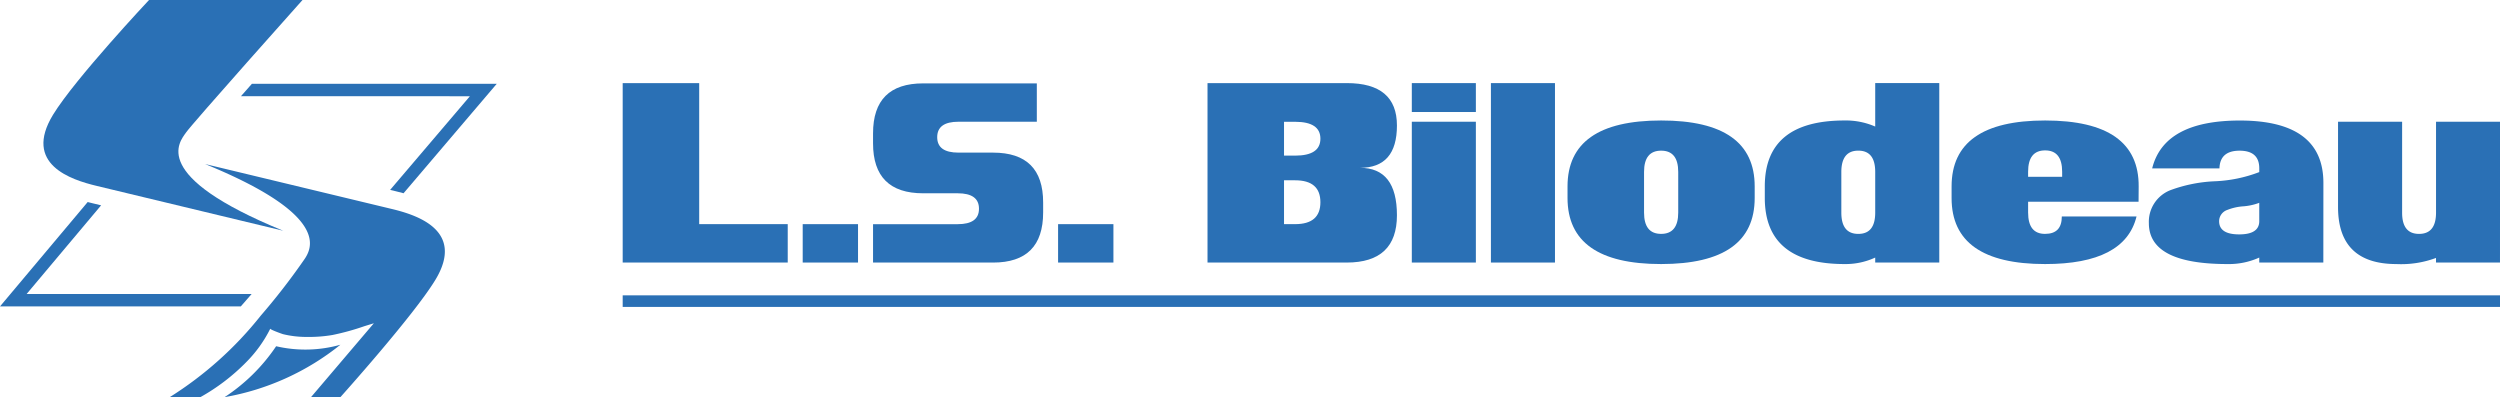
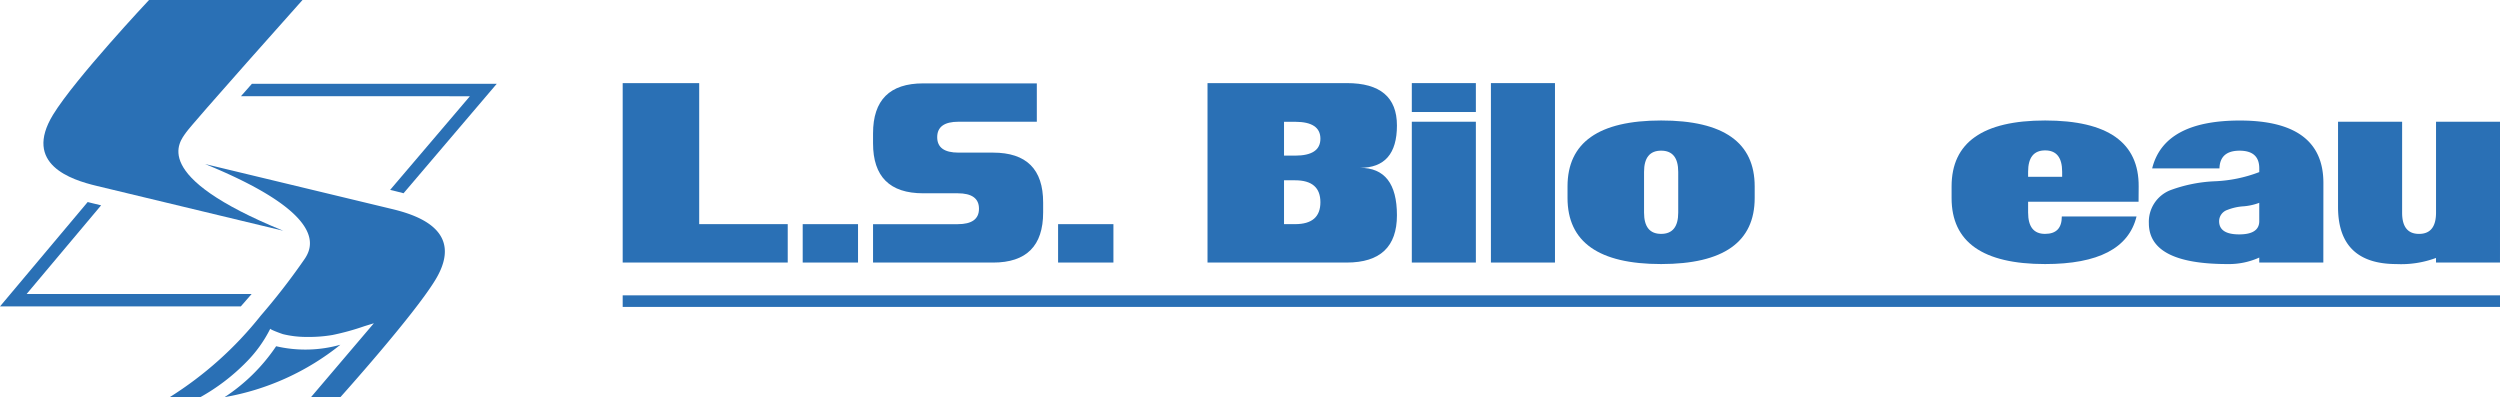
<svg xmlns="http://www.w3.org/2000/svg" width="226.61" height="36" viewBox="0 0 226.61 36">
  <defs>
    <style>.a{fill:#2a70b5;}</style>
  </defs>
  <g transform="translate(-150 -6.002)">
    <g transform="translate(206.443 13.535)">
      <path class="a" d="M326.883,227.826h-14.96V211.561h6.935v12.785h8.025Z" transform="translate(-311.923 -211.561)" />
      <path class="a" d="M336.23,230.157h-5.015v-3.48h5.015Z" transform="translate(-314.898 -213.892)" />
      <path class="a" d="M353.6,215.066h-7.1q-1.93,0-1.93,1.4c0,.937.644,1.4,1.93,1.4h3.133q4.541,0,4.54,4.522v.9q0,4.544-4.54,4.544H338.754v-3.48h7.673c1.286,0,1.93-.464,1.93-1.4s-.644-1.4-1.93-1.4h-3.133q-4.541,0-4.54-4.534v-.895q0-4.533,4.54-4.533H353.6Z" transform="translate(-316.061 -211.565)" />
      <path class="a" d="M363.6,230.157h-5.016v-3.48H363.6Z" transform="translate(-319.118 -213.892)" />
      <path class="a" d="M391.77,223.536q0,4.289-4.552,4.291H374.6V211.561h12.626q4.542,0,4.544,3.84t-3.347,3.839Q391.768,219.24,391.77,223.536Zm-6.937-6.935q0-1.531-2.29-1.533h-1.008v3.067h1.008Q384.833,218.134,384.833,216.6Zm0,5.758q0-1.987-2.29-1.988h-1.008v3.974h1.008Q384.833,224.346,384.833,222.359Z" transform="translate(-321.589 -211.561)" />
      <path class="a" d="M402.3,214.181h-5.806v-2.62H402.3Zm0,13.645h-5.806V215.062H402.3Z" transform="translate(-324.965 -211.561)" />
      <path class="a" d="M410.778,227.826h-5.807V211.561h5.807Z" transform="translate(-326.272 -211.561)" />
      <path class="a" d="M430.148,222.591q0,5.987-8.48,5.99t-8.485-5.99v-1.045q0-5.978,8.485-5.979t8.48,5.979Zm-6.931,1.325V220.23c0-1.286-.518-1.928-1.549-1.928s-1.549.643-1.549,1.928v3.687c0,1.288.516,1.929,1.549,1.929S423.217,225.2,423.217,223.917Z" transform="translate(-327.539 -212.179)" />
-       <path class="a" d="M450.14,227.826h-5.807v-.452a6.383,6.383,0,0,1-2.78.589q-7.224,0-7.229-5.99v-1.056q0-5.968,7.229-5.968a6.65,6.65,0,0,1,2.78.551v-3.94h5.807Zm-5.807-4.528v-3.687q0-1.928-1.533-1.928t-1.538,1.928V223.3c0,1.288.513,1.929,1.538,1.929S444.333,224.587,444.333,223.3Z" transform="translate(-330.799 -211.561)" />
      <path class="a" d="M471.291,222.933H461.279v.977c0,1.293.511,1.936,1.533,1.936s1.522-.526,1.522-1.578h6.773q-1.056,4.314-8.286,4.313-8.477,0-8.478-5.979v-1.056q0-5.978,8.478-5.979,8.523,0,8.48,5.989Zm-6.926-2.259v-.457q0-1.939-1.543-1.939t-1.543,1.939v.457Z" transform="translate(-333.886 -212.179)" />
      <path class="a" d="M491.3,228.444h-5.808v-.452a6.65,6.65,0,0,1-2.884.589q-7.124,0-7.122-3.705a3.072,3.072,0,0,1,1.95-2.992,13.214,13.214,0,0,1,4.025-.807,12.642,12.642,0,0,0,4.032-.832v-.34q0-1.6-1.782-1.6t-1.826,1.607h-6.1q1.077-4.34,7.946-4.341,7.574,0,7.575,5.651Zm-5.808-3.754V223.03a5.181,5.181,0,0,1-1.454.319,4.8,4.8,0,0,0-1.456.331,1.085,1.085,0,0,0-.728,1.012q0,1.2,1.818,1.2T485.493,224.691Z" transform="translate(-337.147 -212.179)" />
      <path class="a" d="M510.438,228.465h-5.8v-.418a9.071,9.071,0,0,1-3.58.555q-5.3,0-5.3-5.173V215.7h5.809v8.25q0,1.917,1.535,1.917c1.025,0,1.539-.641,1.539-1.929V215.7h5.8Z" transform="translate(-340.272 -212.199)" />
    </g>
    <rect class="a" width="170.167" height="1.049" transform="translate(206.443 32.773)" />
    <g transform="translate(150 6.002)">
      <path class="a" d="M247.6,232.644c.617-.737,3.6-4.289,6.754-8.039l-.793-.191-.425-.107-7.946,9.459h21.827l.979-1.122Z" transform="translate(-245.188 -205.994)" />
      <path class="a" d="M291.762,212.763c-.653.766-3.9,4.577-7.23,8.489l.525.126c.222.054.454.113.691.179l8.446-9.919H272l-.992,1.124Z" transform="translate(-249.169 -204.04)" />
      <path class="a" d="M271.577,223.571s-14.623-3.518-16.921-4.069-6.68-1.955-3.943-6.445c1.98-3.245,8.7-10.4,8.7-10.4l13.911,0s-9.984,11.18-10.561,12.017S259.38,218.588,271.577,223.571Z" transform="translate(-245.906 -202.655)" />
      <g transform="translate(15.387 14.869)">
        <path class="a" d="M273.93,239.736a16.545,16.545,0,0,1-4.676,4.616,23.078,23.078,0,0,0,10.5-4.752A11.7,11.7,0,0,1,273.93,239.736Z" transform="translate(-264.286 -223.221)" />
        <path class="a" d="M283.505,224.307l-16.921-4.072c12.2,4.986,9.394,8.058,8.816,8.9a58.959,58.959,0,0,1-3.76,4.829,32.766,32.766,0,0,1-8.261,7.4s2.146,0,2.778,0a18.34,18.34,0,0,0,4.12-3.136,11.682,11.682,0,0,0,2.217-3.073c-.041.084,1.052.471,1.149.5a8.979,8.979,0,0,0,2.22.252,12.557,12.557,0,0,0,2.273-.177,22.373,22.373,0,0,0,2.871-.792l.875-.271-5.7,6.7h2.664s6.622-7.369,8.6-10.615C290.182,226.261,285.8,224.859,283.505,224.307Z" transform="translate(-263.38 -220.235)" />
      </g>
    </g>
  </g>
</svg>